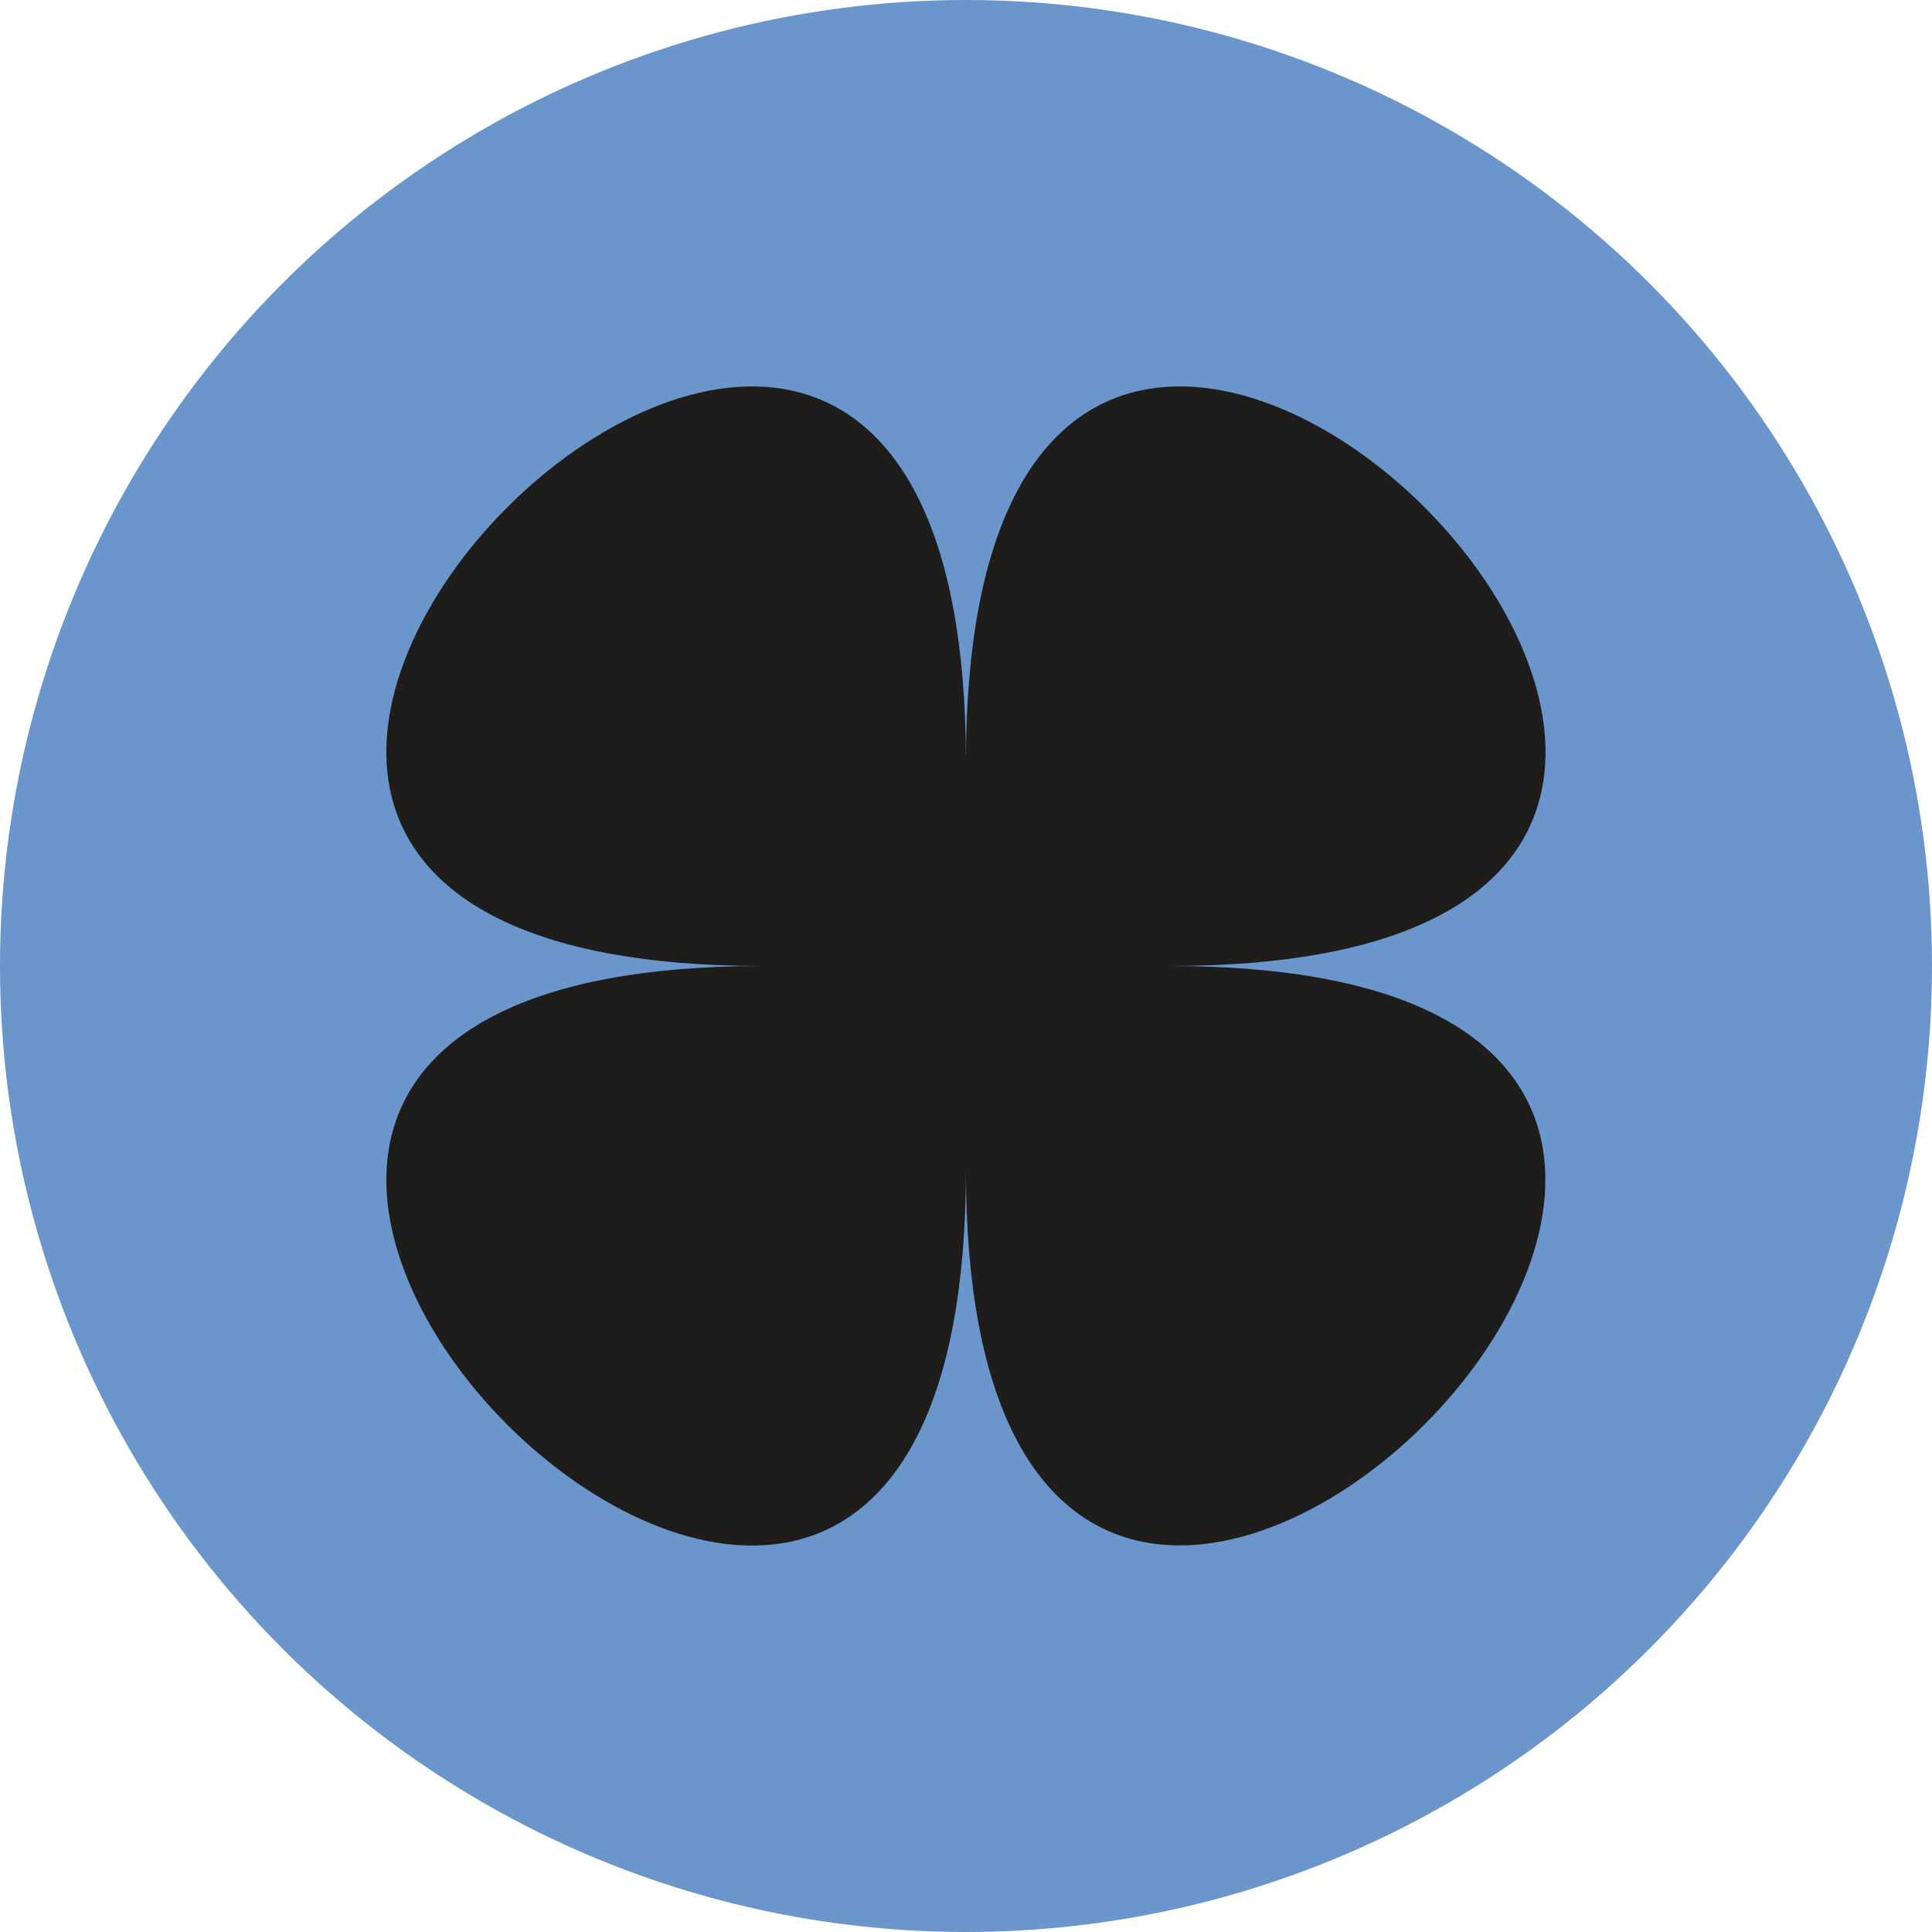
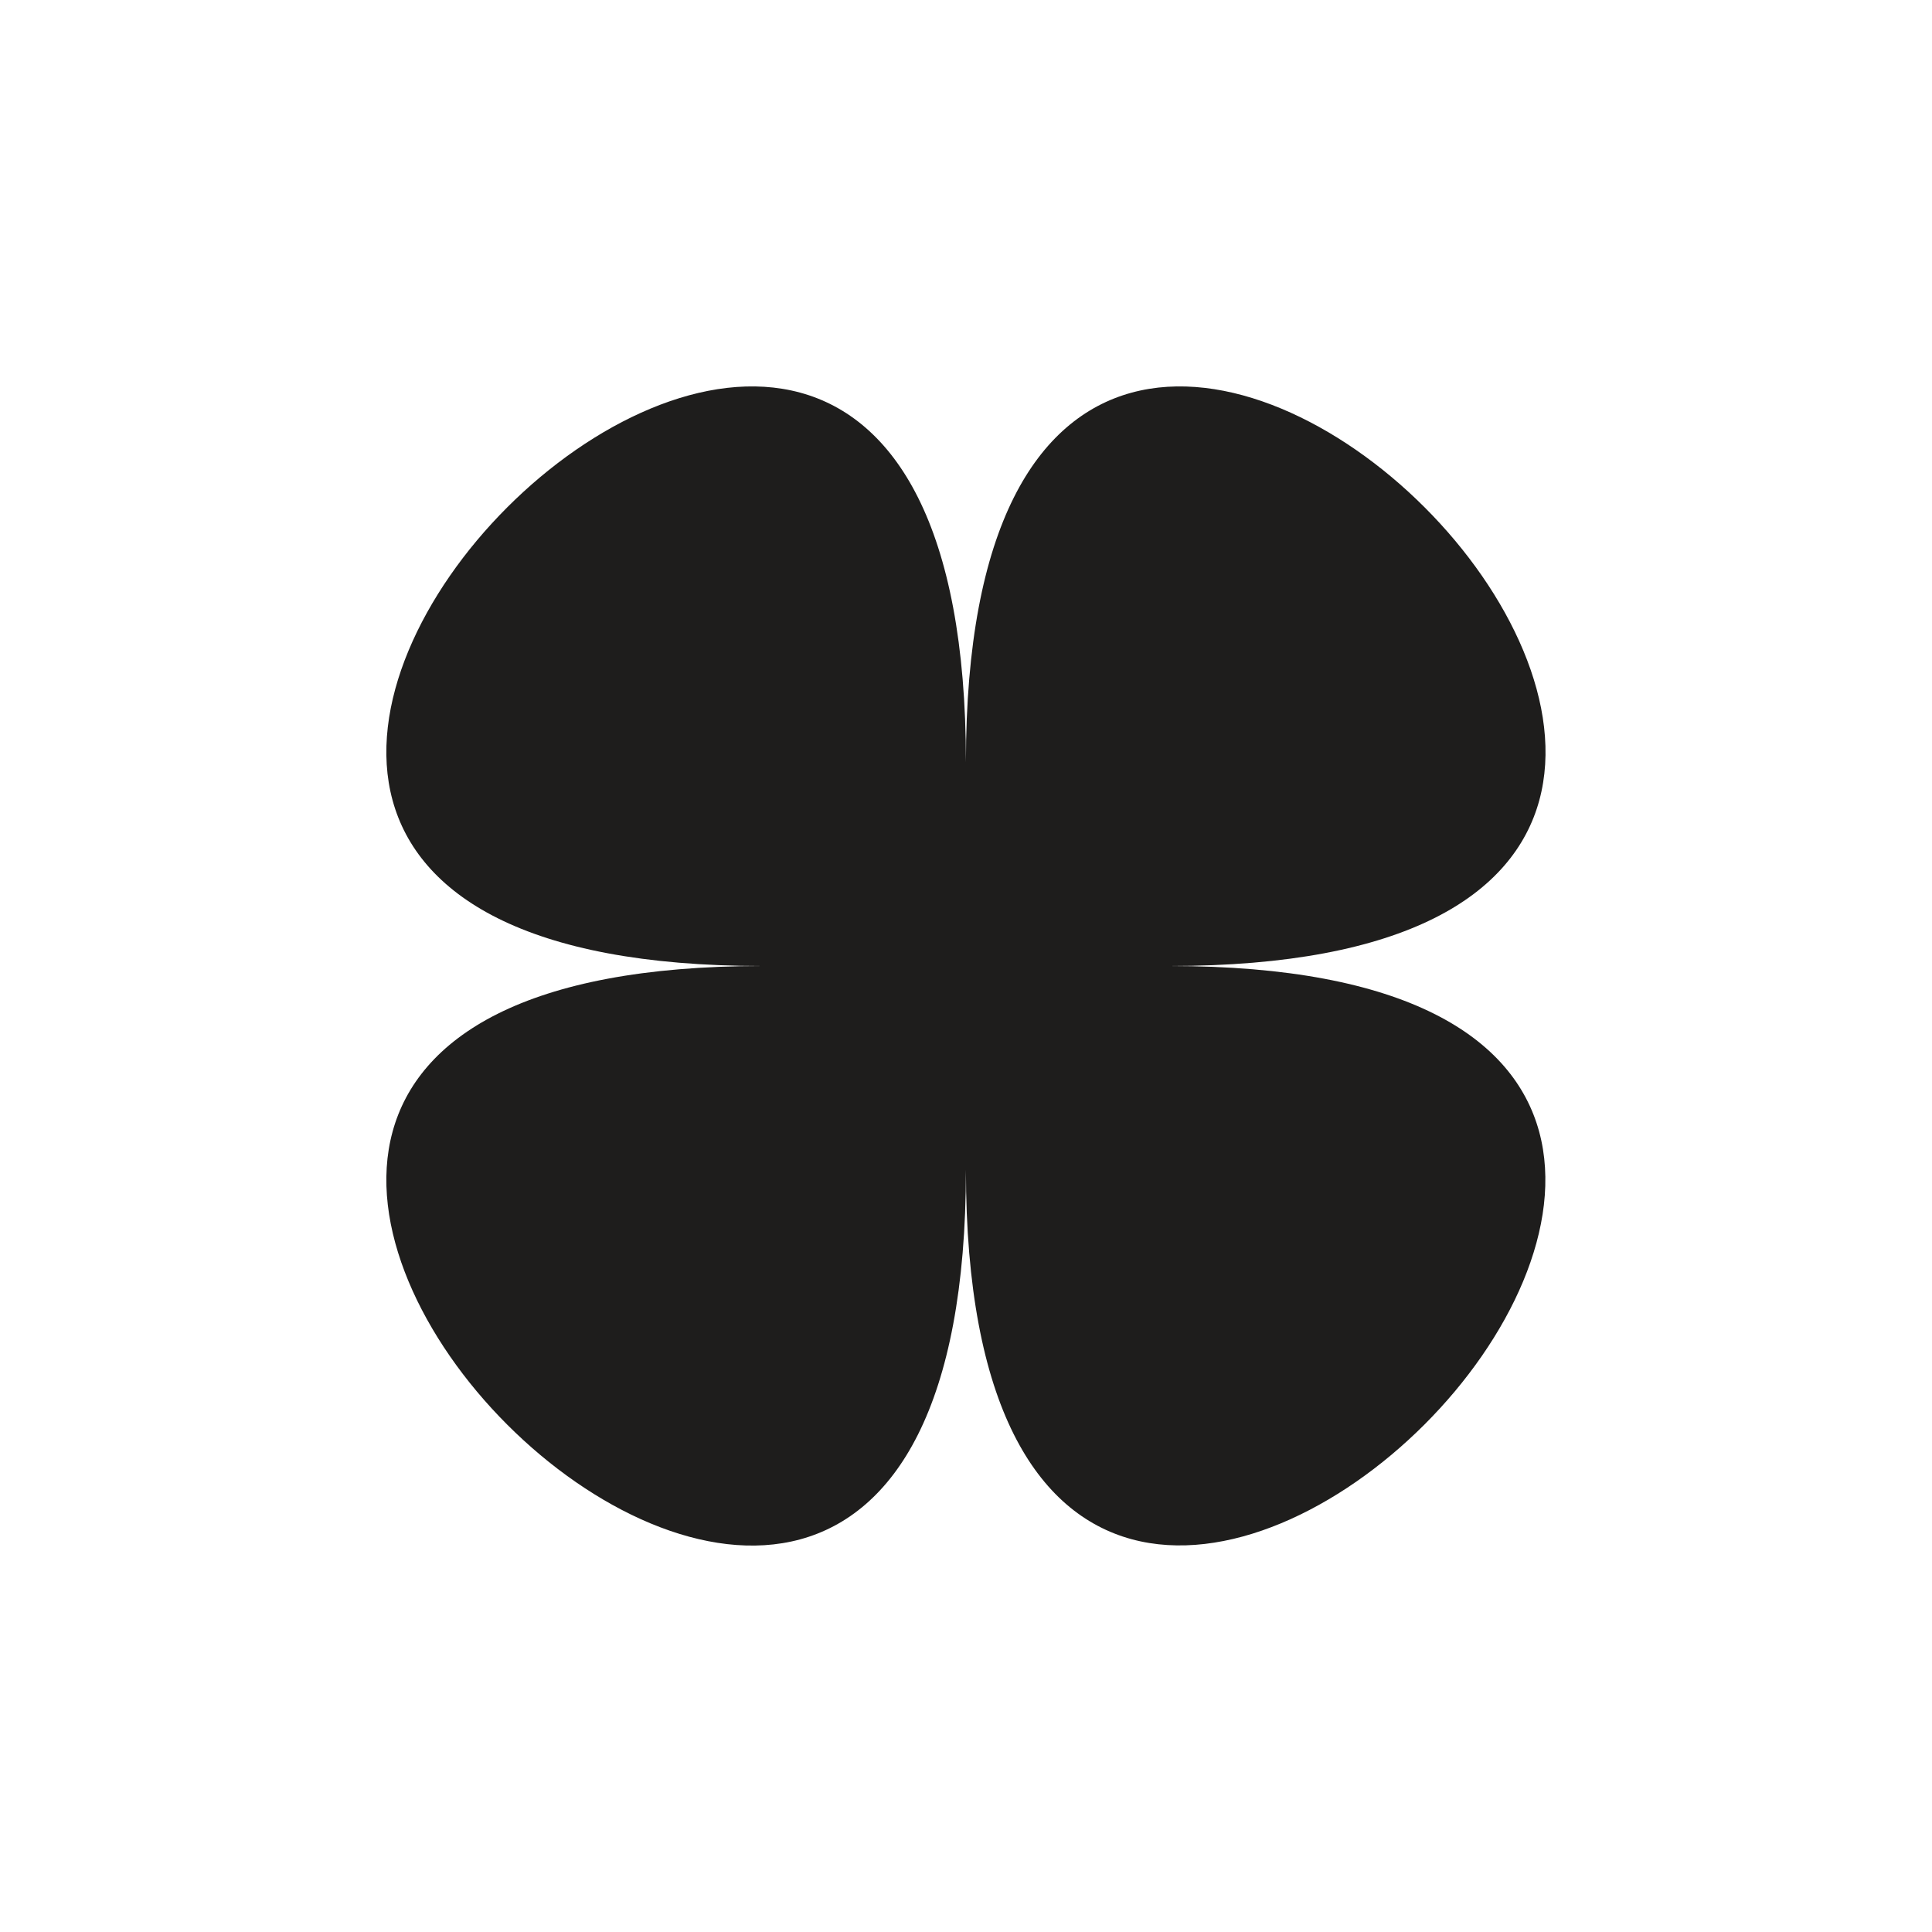
<svg xmlns="http://www.w3.org/2000/svg" width="26" height="26" viewBox="0 0 26 26" fill="none">
-   <circle cx="13" cy="13" r="13" fill="#6A96CC" />
  <path d="M12.999 15.743C12.999 28.546 -2.547 13 10.256 13C-2.547 13 12.999 -2.546 12.999 10.257C12.999 -2.546 28.545 13 15.743 13C28.54 13 12.999 28.541 12.999 15.743Z" fill="#1E1D1C" />
</svg>